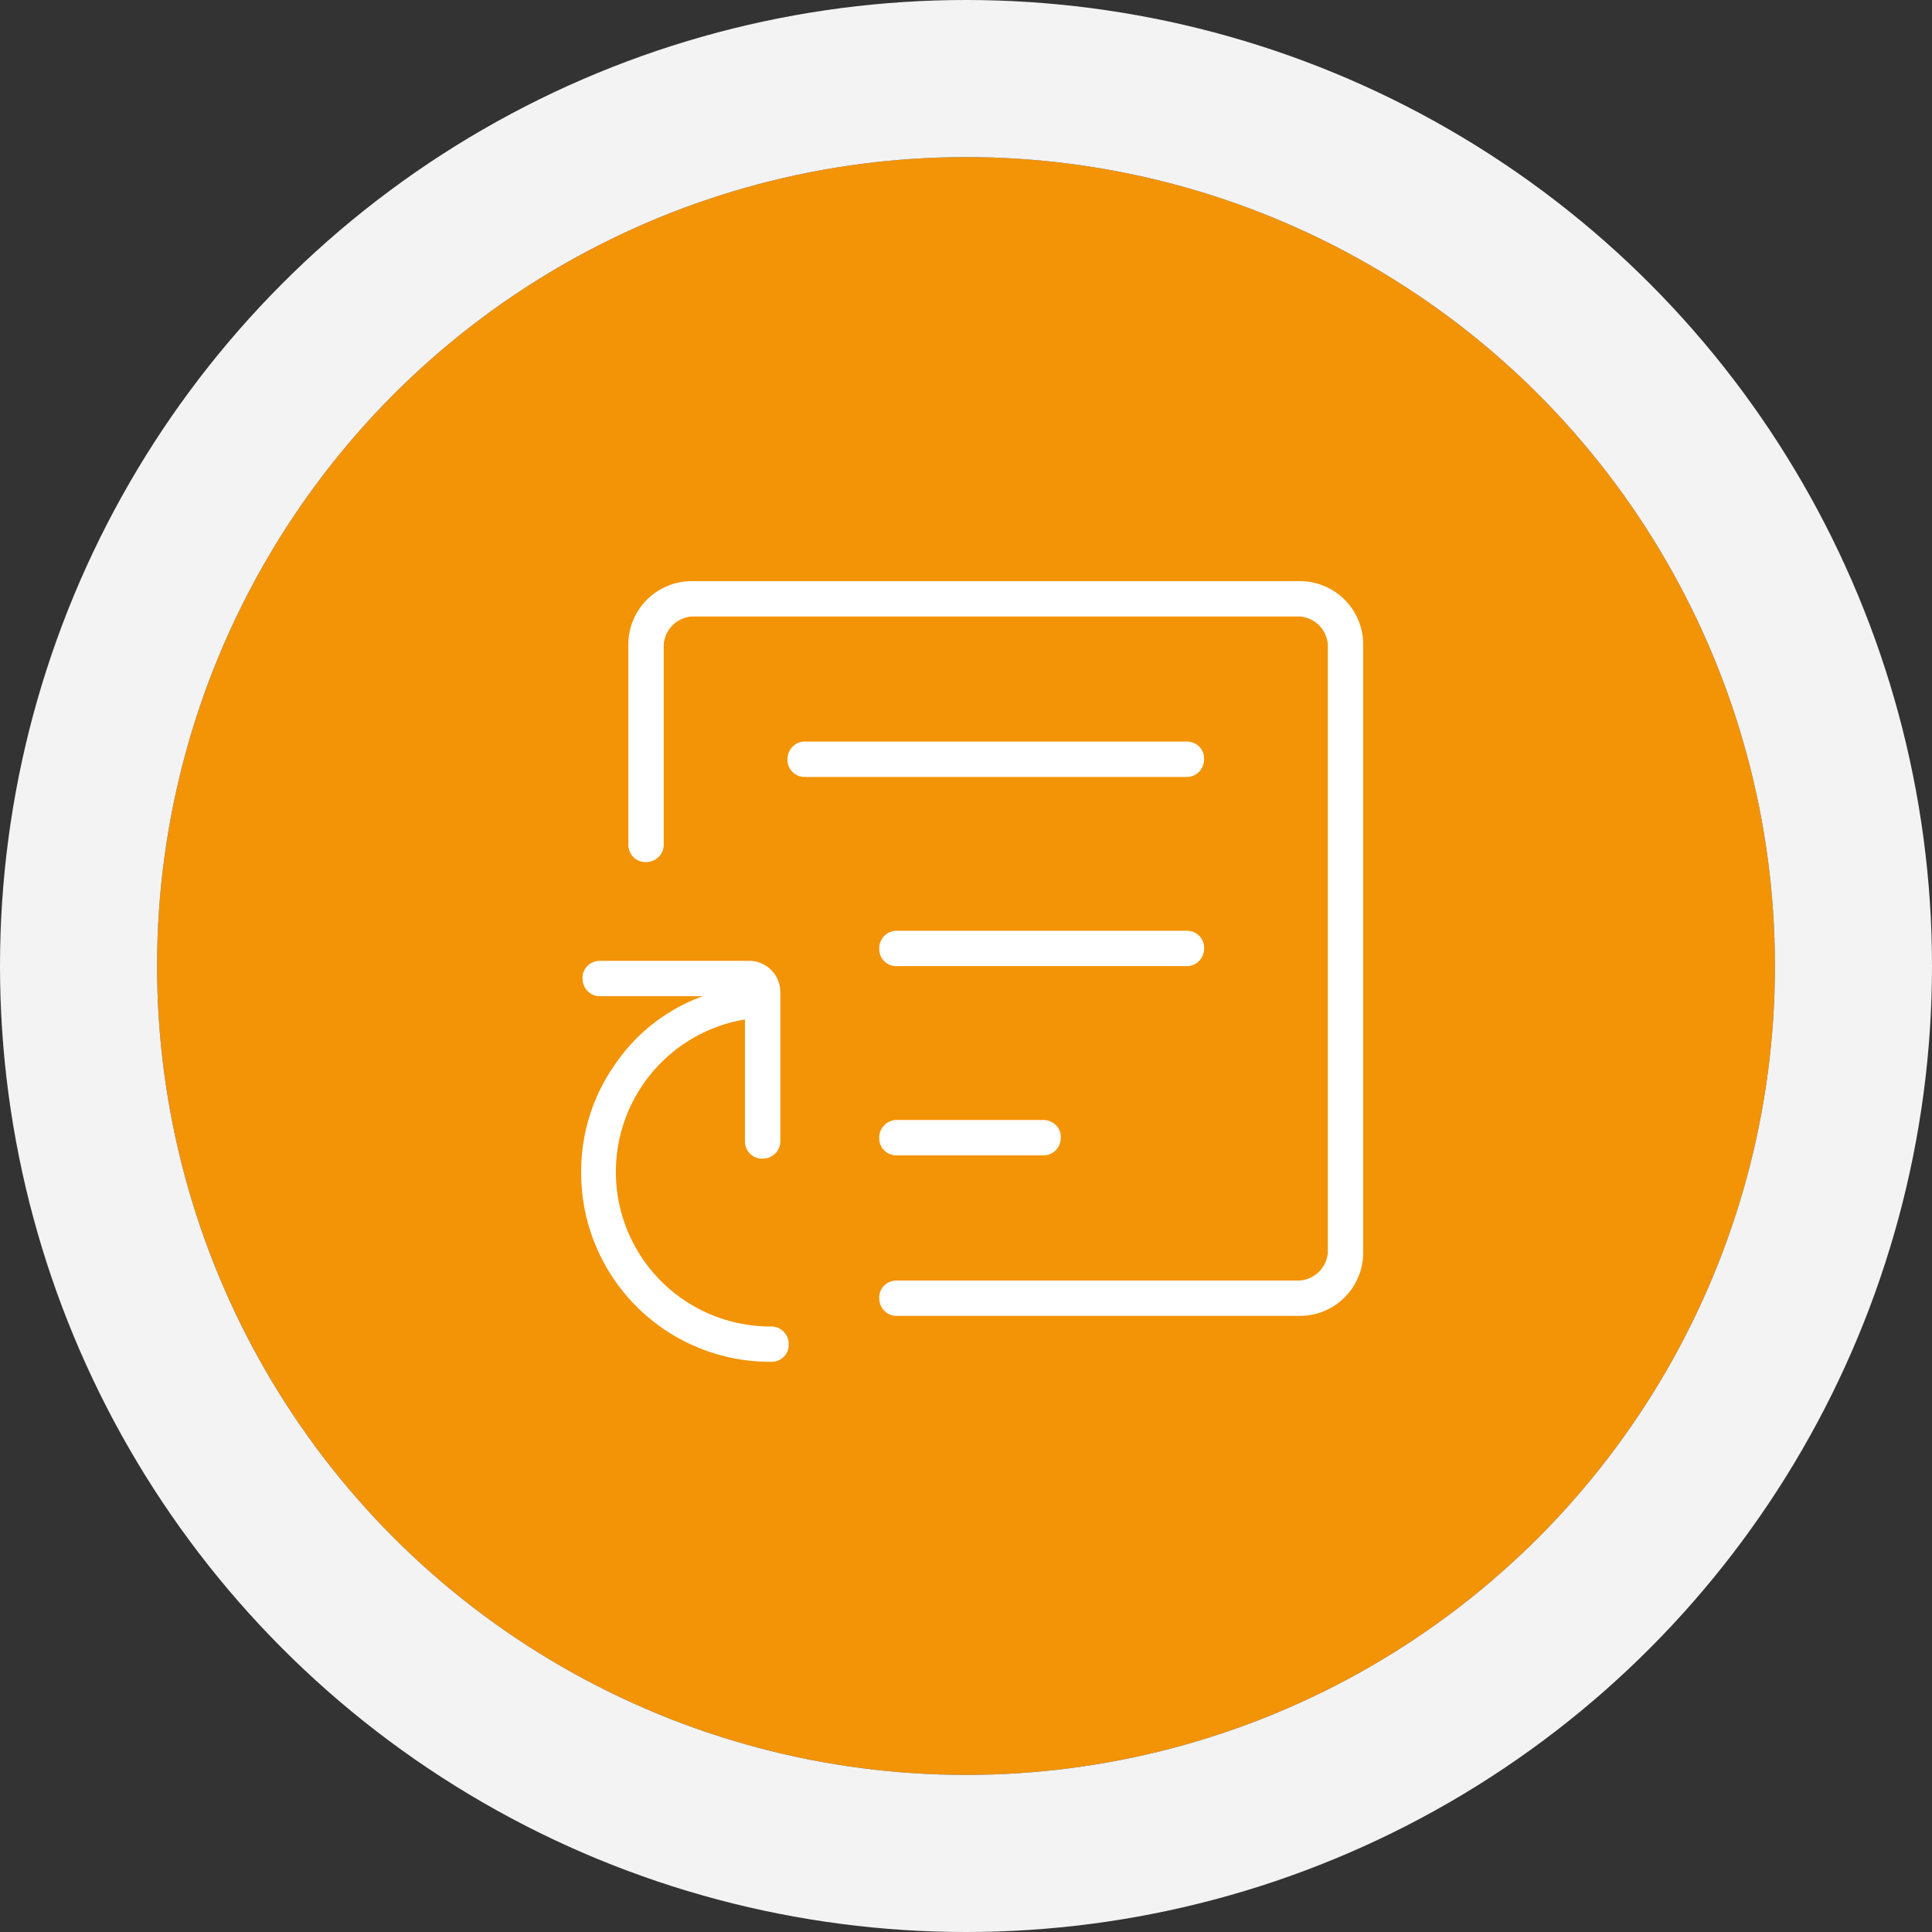
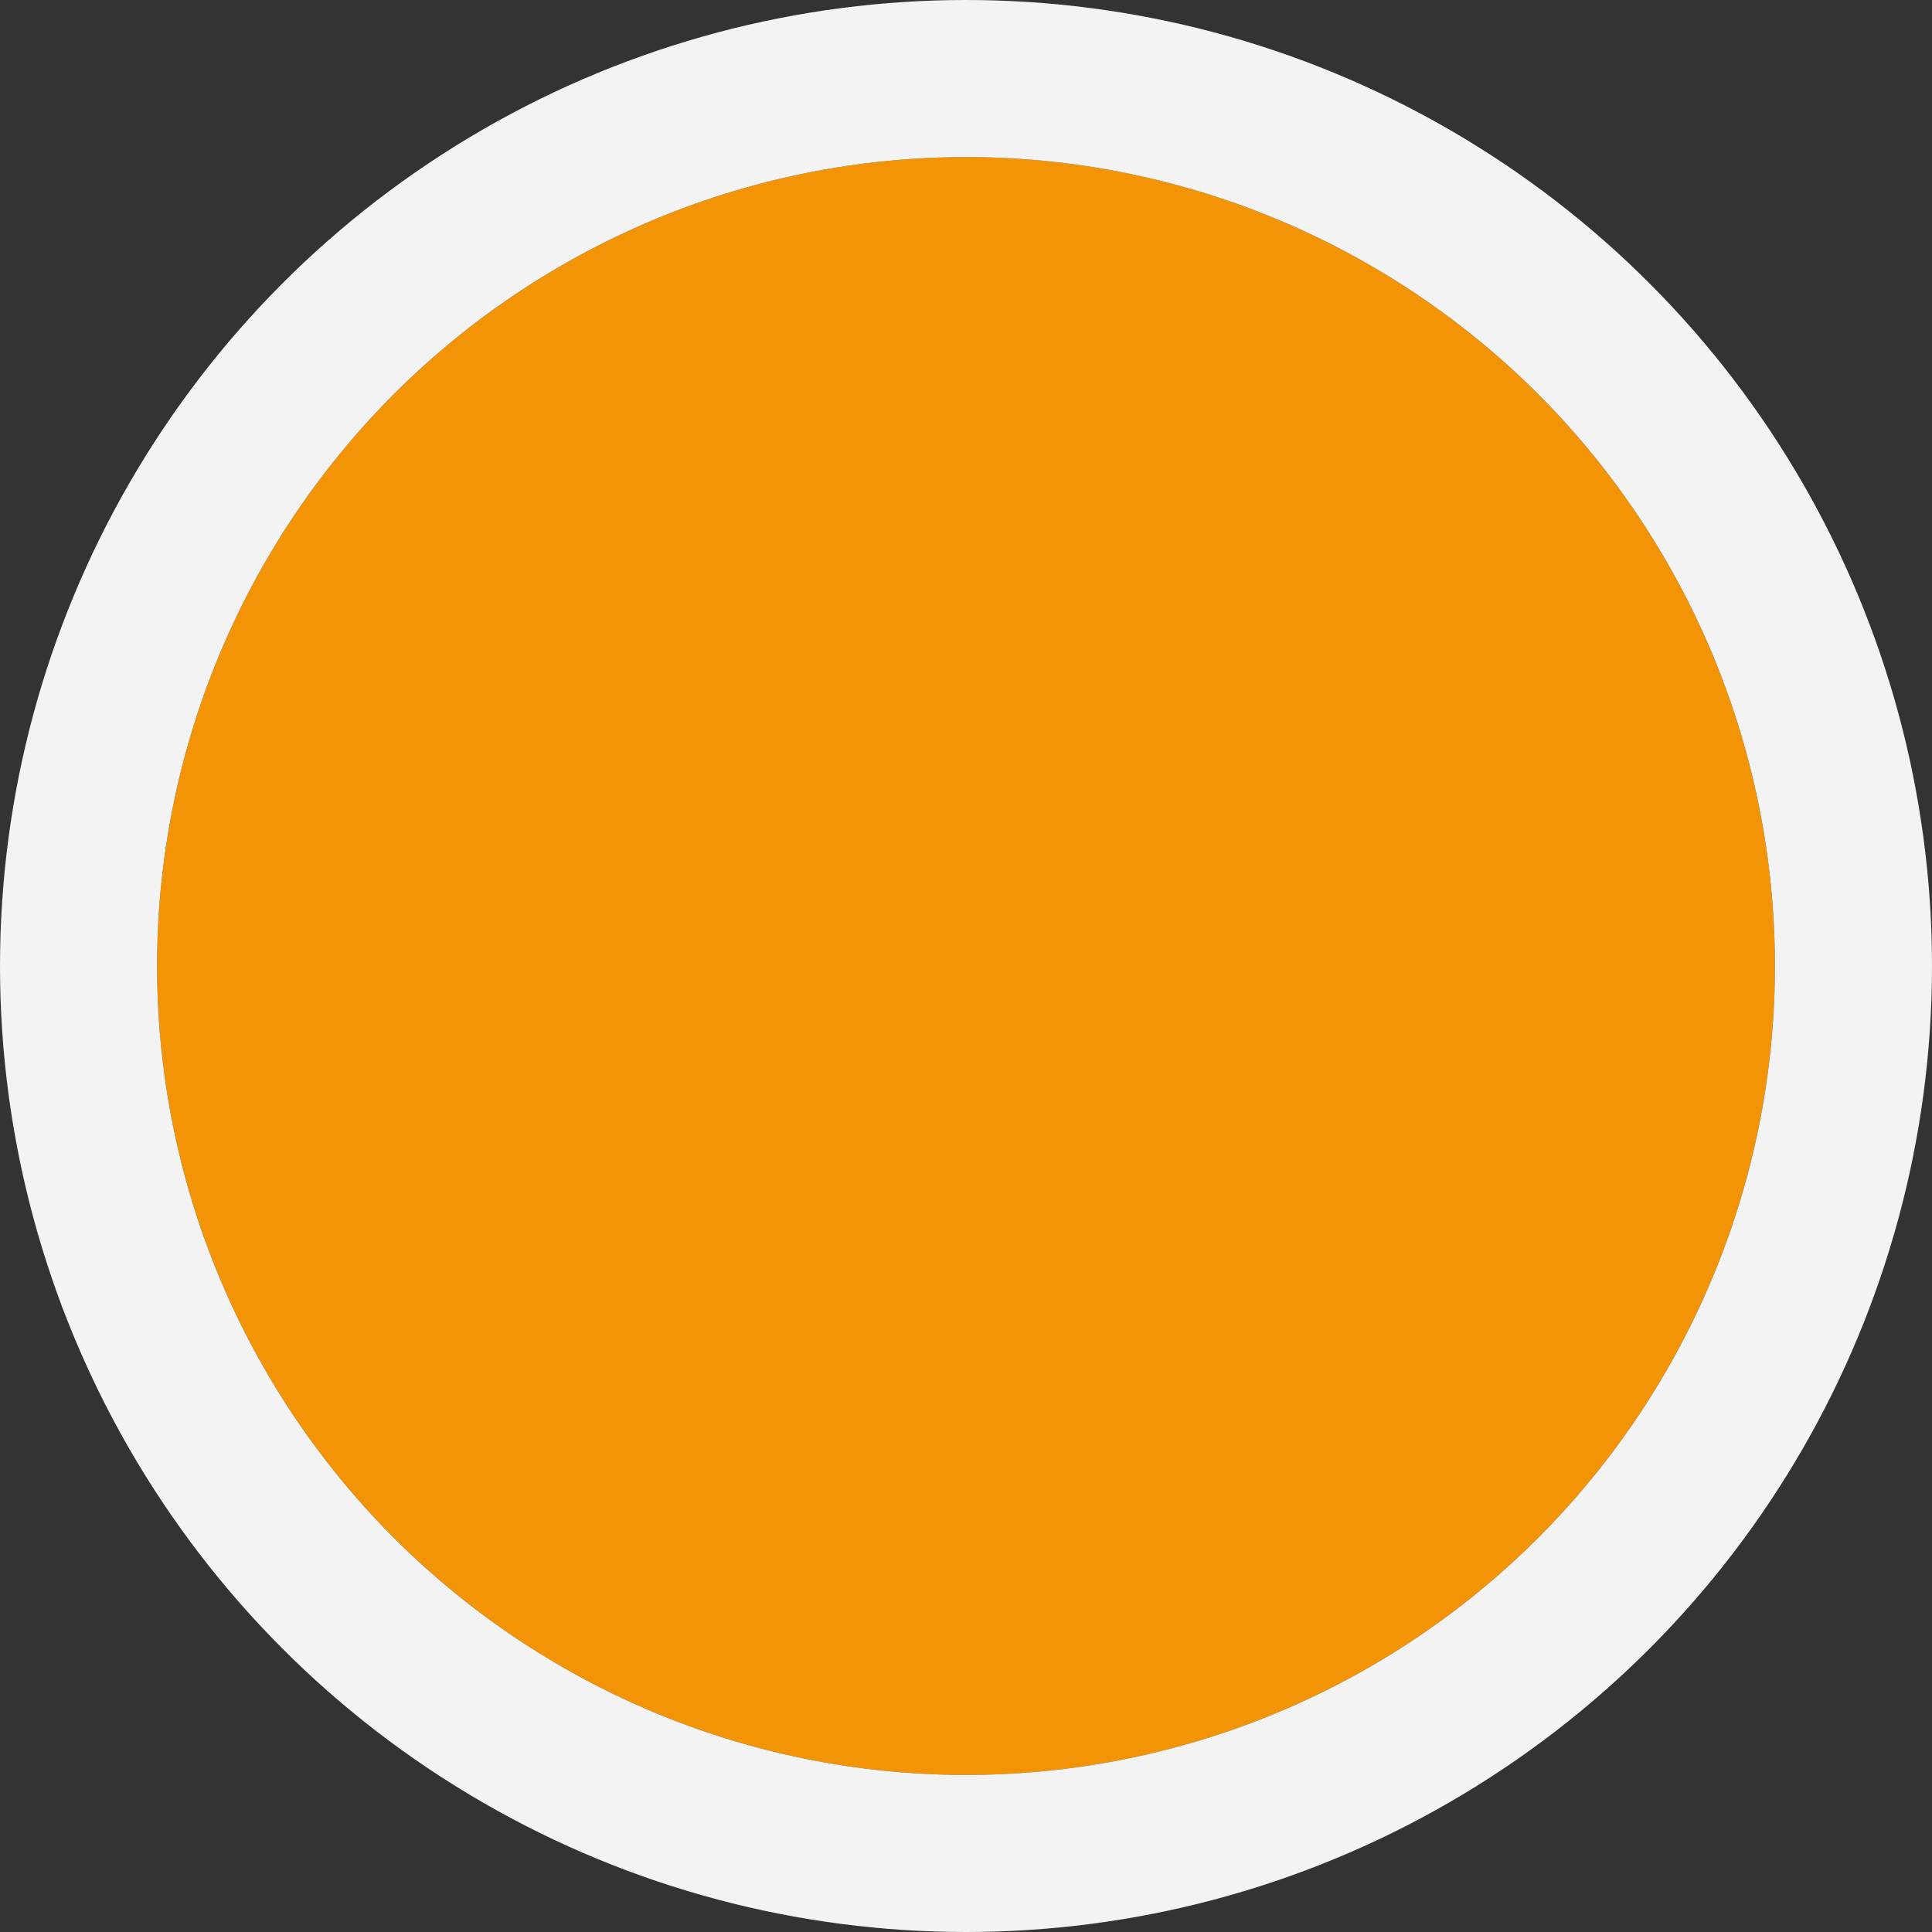
<svg xmlns="http://www.w3.org/2000/svg" width="123" height="123" viewBox="0 0 123 123">
  <rect x="0" y="0" width="123" height="123" fill="#333333" stroke="none" />
  <g id="Gruppe_1667" data-name="Gruppe 1667" transform="translate(-655 -3301)">
    <g id="Ellipse_118" data-name="Ellipse 118" transform="translate(665 3311)" fill="#f39306" stroke="#f3f3f3" stroke-width="10">
      <circle cx="51.5" cy="51.5" r="51.5" stroke="none" />
      <circle cx="51.5" cy="51.5" r="56.5" fill="none" />
    </g>
-     <path id="Pfad_2988" data-name="Pfad 2988" d="M83.049,86.819H57.412a1.083,1.083,0,0,1-.8-.327,1.114,1.114,0,0,1-.323-.813,1.061,1.061,0,0,1,.323-.8,1.111,1.111,0,0,1,.8-.312H83.049a1.934,1.934,0,0,0,1.8-1.8V44.09a1.934,1.934,0,0,0-1.8-1.8H44.368a1.934,1.934,0,0,0-1.8,1.8V56.8a1.079,1.079,0,0,1-.328.8,1.109,1.109,0,0,1-.812.324,1.058,1.058,0,0,1-.8-.324,1.108,1.108,0,0,1-.312-.8V44.09a4.033,4.033,0,0,1,4.048-4.048H83.049A4.033,4.033,0,0,1,87.1,44.09V82.771a4.034,4.034,0,0,1-4.048,4.048ZM49.4,89.742A12.025,12.025,0,0,1,37.312,77.715a11.819,11.819,0,0,1,2.141-6.886,11.5,11.5,0,0,1,5.6-4.363H38.521a1.081,1.081,0,0,1-.8-.328,1.11,1.11,0,0,1-.323-.812,1.06,1.06,0,0,1,.323-.8,1.11,1.11,0,0,1,.8-.312h9.446a1.988,1.988,0,0,1,2.024,2.024v9.445a1.079,1.079,0,0,1-.328.8,1.109,1.109,0,0,1-.812.324,1.058,1.058,0,0,1-.8-.324,1.108,1.108,0,0,1-.312-.8V67.945A9.842,9.842,0,0,0,49.4,87.494a1.079,1.079,0,0,1,.8.328,1.109,1.109,0,0,1,.324.812,1.059,1.059,0,0,1-.324.8A1.108,1.108,0,0,1,49.4,89.742ZM57.412,76.6h9.31a1.08,1.08,0,0,0,.8-.327,1.112,1.112,0,0,0,.324-.813,1.058,1.058,0,0,0-.324-.8,1.108,1.108,0,0,0-.8-.312h-9.31a1.081,1.081,0,0,0-.8.328,1.11,1.11,0,0,0-.323.812,1.06,1.06,0,0,0,.323.8A1.11,1.11,0,0,0,57.412,76.6Zm0-12.049H75.847a1.08,1.08,0,0,0,.8-.327,1.113,1.113,0,0,0,.323-.813,1.06,1.06,0,0,0-.323-.8,1.109,1.109,0,0,0-.8-.311H57.412a1.083,1.083,0,0,0-.8.327,1.113,1.113,0,0,0-.323.813,1.06,1.06,0,0,0,.323.8A1.112,1.112,0,0,0,57.412,64.555ZM51.57,52.507H75.847a1.079,1.079,0,0,0,.8-.328,1.11,1.11,0,0,0,.323-.812,1.06,1.06,0,0,0-.323-.8,1.108,1.108,0,0,0-.8-.312H51.57a1.08,1.08,0,0,0-.8.327,1.113,1.113,0,0,0-.323.813,1.06,1.06,0,0,0,.323.8A1.108,1.108,0,0,0,51.57,52.507Z" transform="translate(654.688 3297.957)" fill="#fff" />
  </g>
</svg>